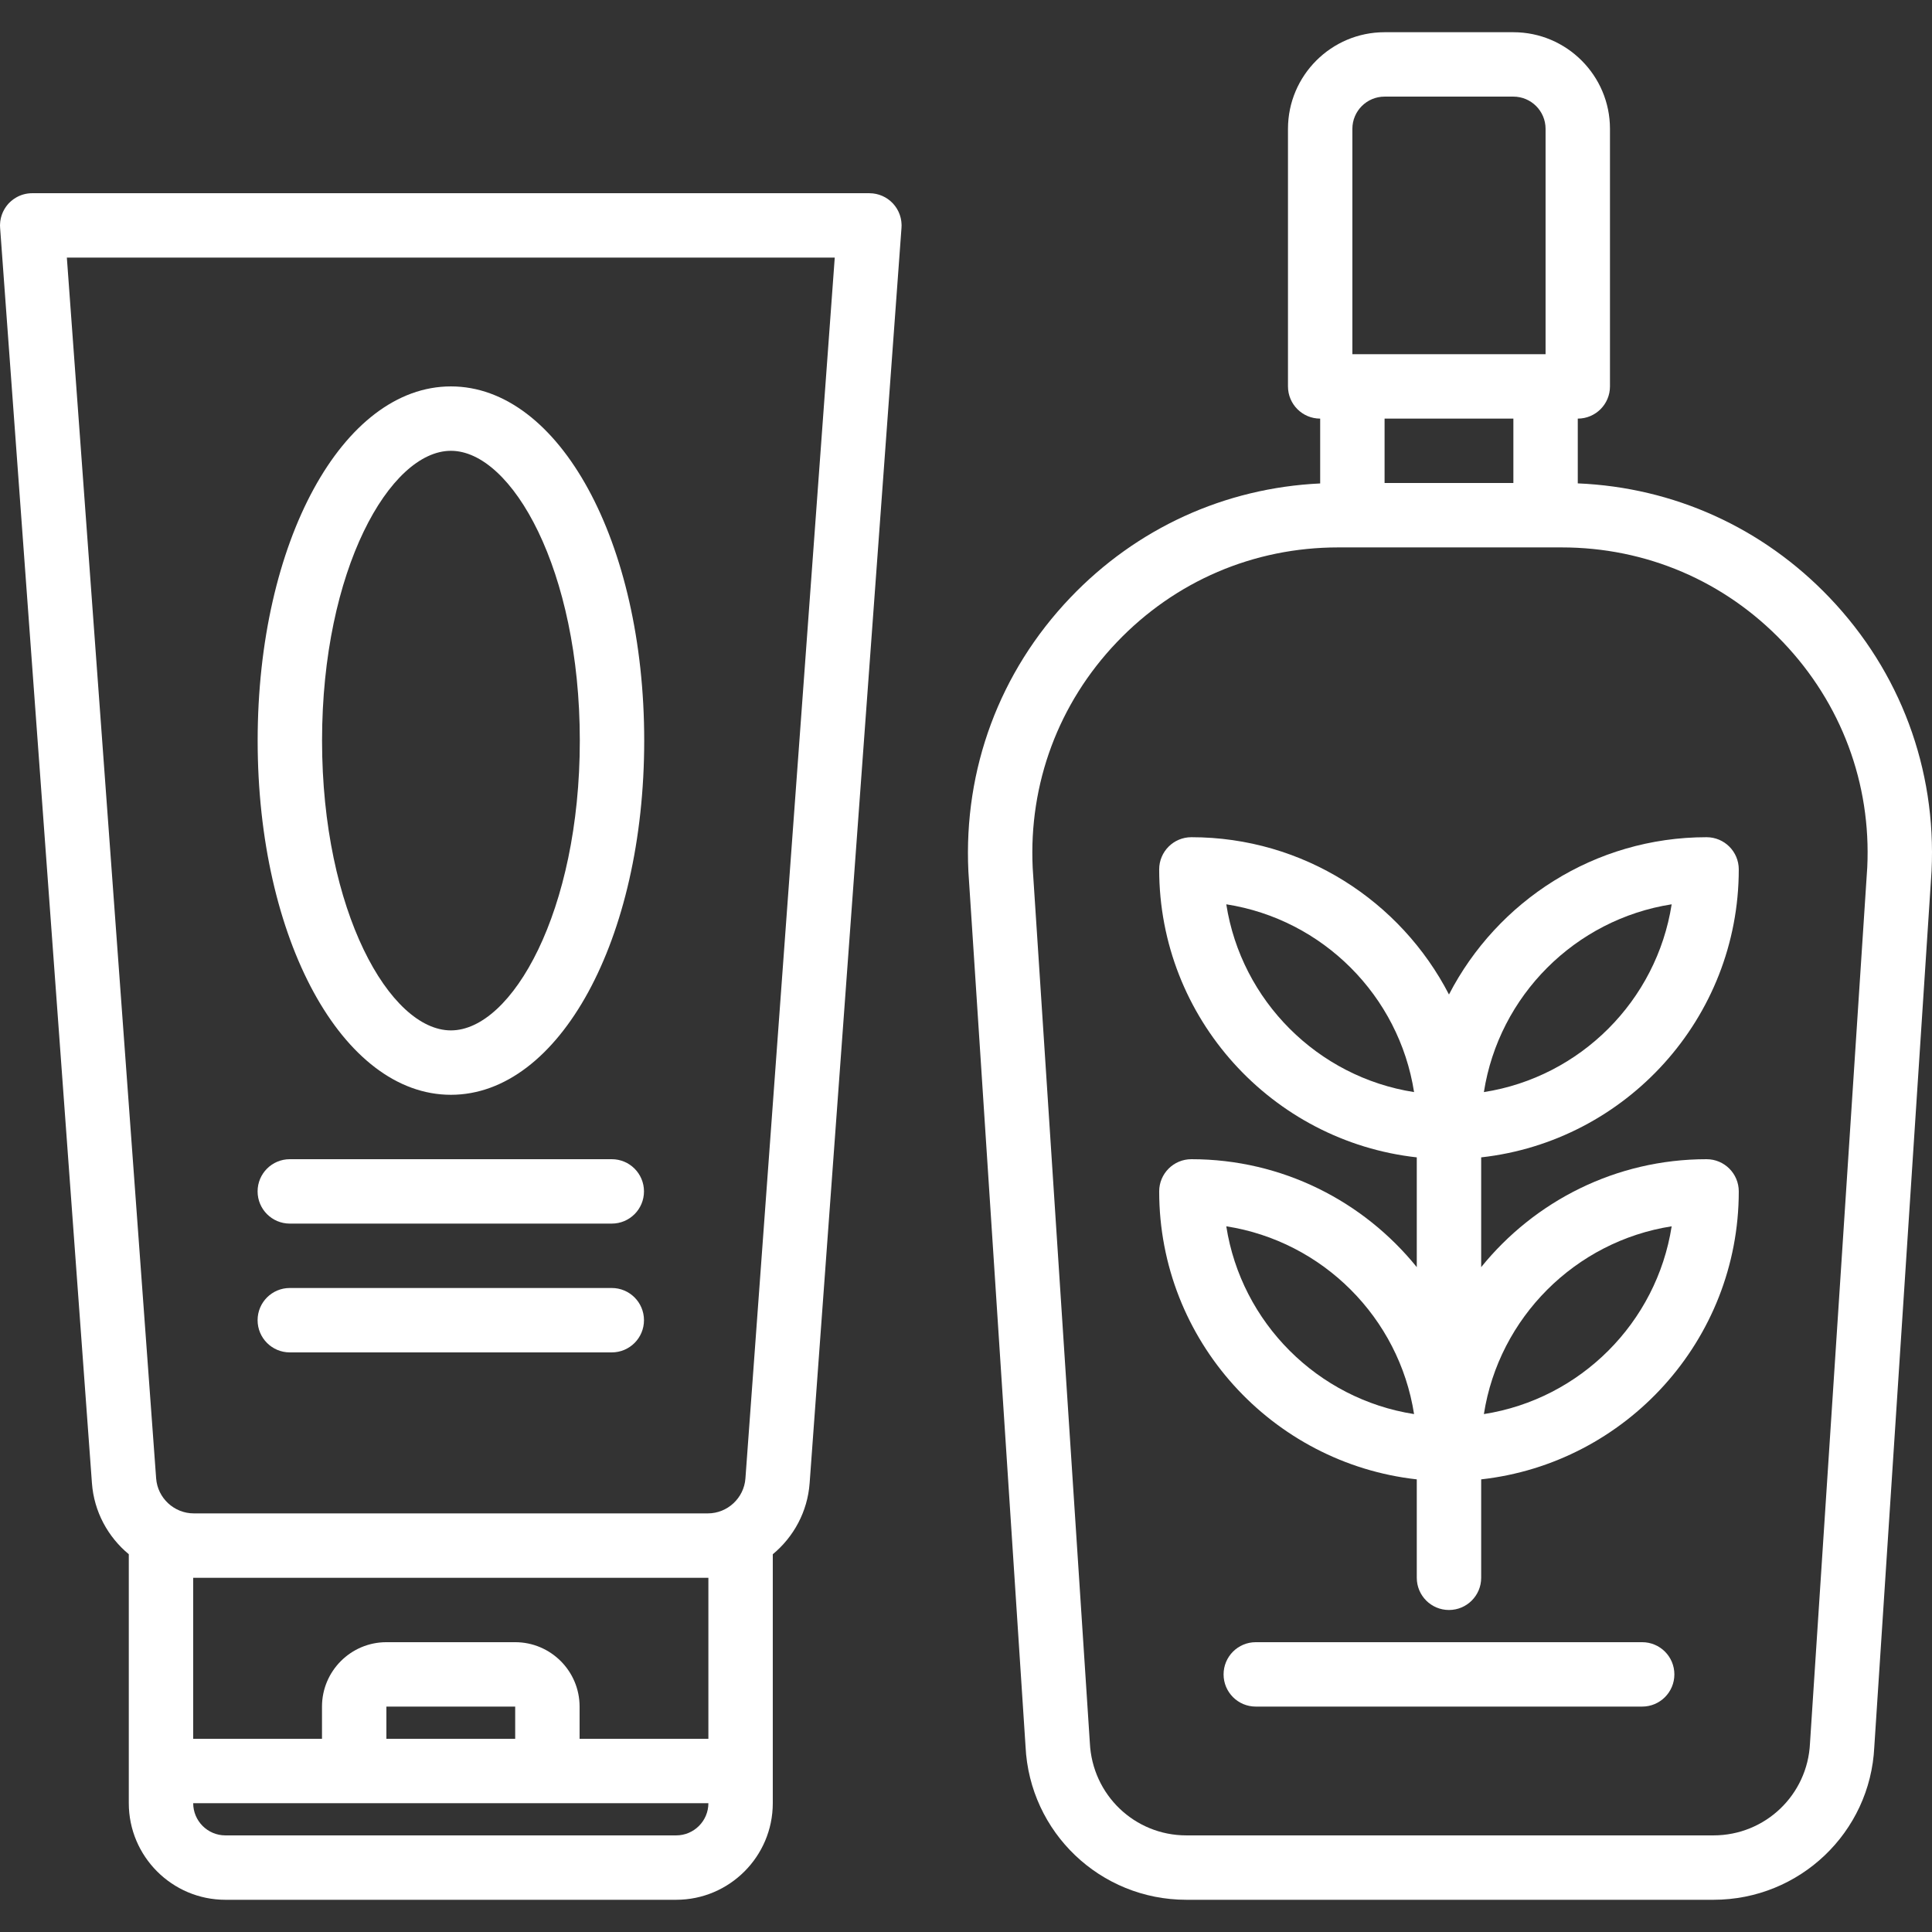
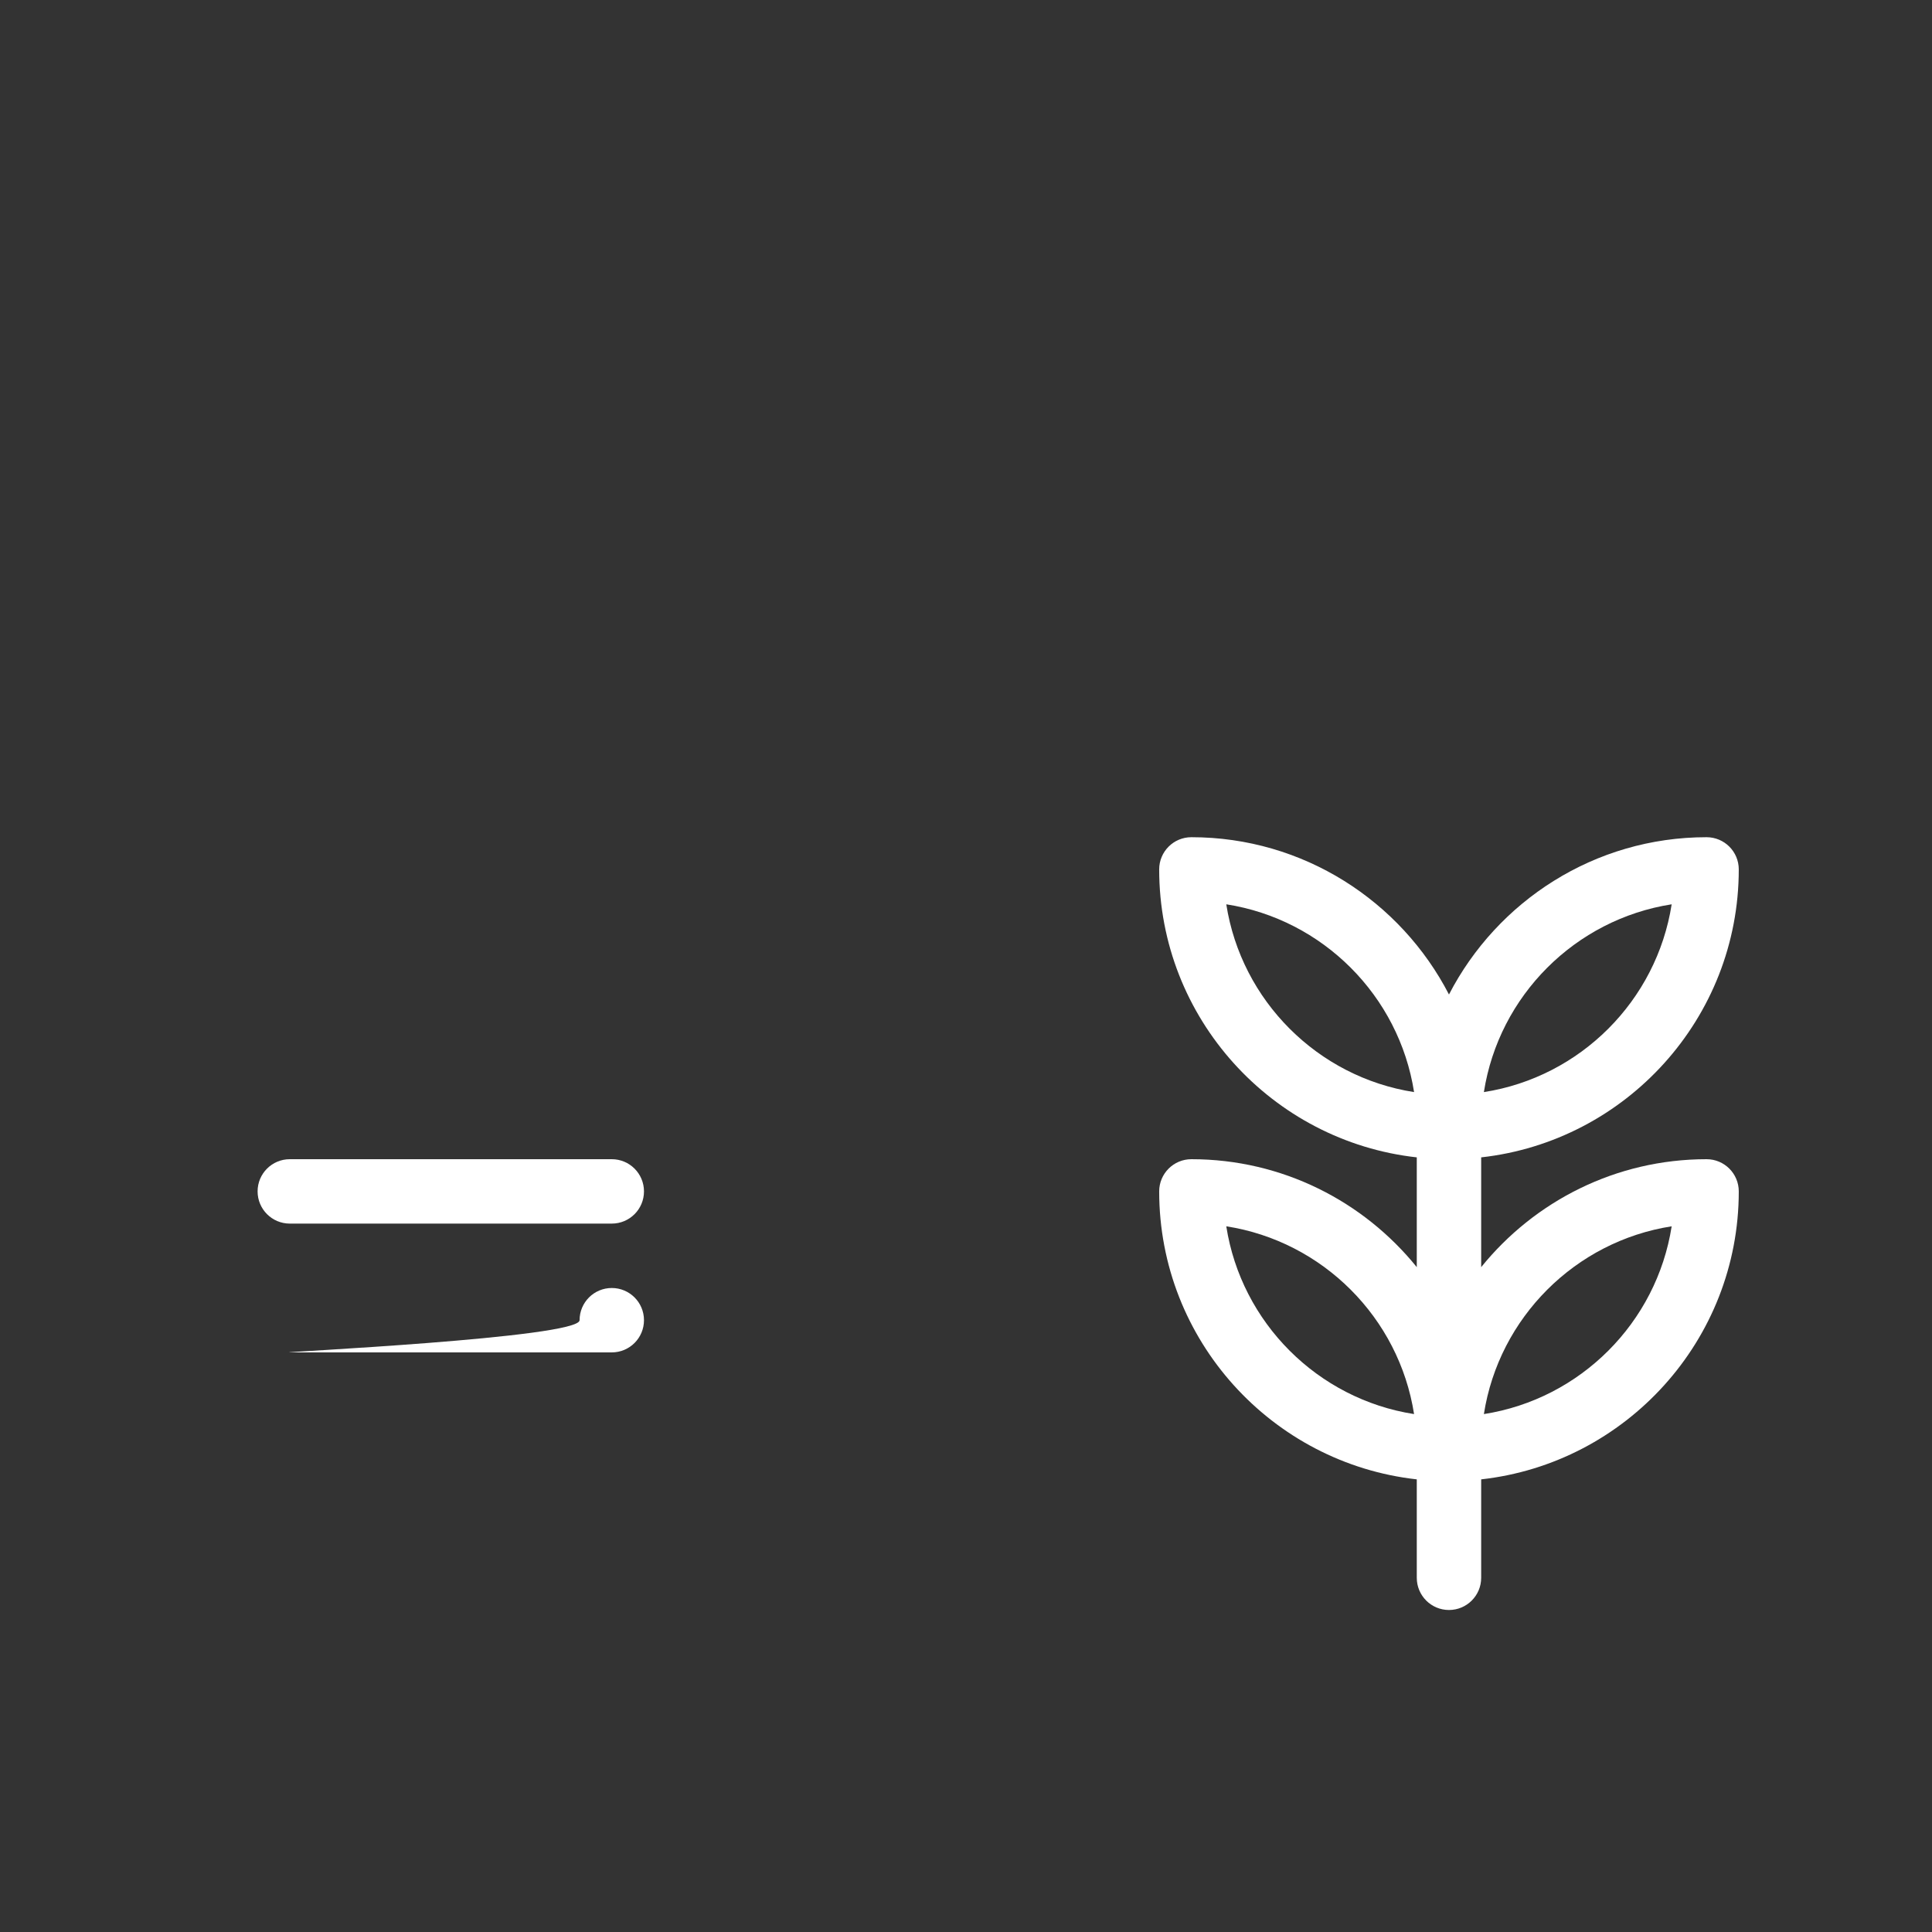
<svg xmlns="http://www.w3.org/2000/svg" version="1.1" id="Capa_1" x="0px" y="0px" viewBox="0 0 512.009 512.009" style="enable-background:new 0 0 512.009 512.009;" xml:space="preserve" width="512px" height="512px">
  <rect x="0" y="0" width="512.009" height="512.009" fill="#333333" stroke="none" />
  <g>
    <g>
      <g>
        <path d="M460.8,230.405c0-4.71-3.814-8.533-8.533-8.533c-29.7,0-55.495,16.958-68.267,41.685     c-12.772-24.728-38.567-41.685-68.267-41.685c-4.719,0-8.533,3.823-8.533,8.533c0,39.458,29.919,72.054,68.267,76.315v29.089     c-14.09-17.429-35.626-28.604-59.733-28.604c-4.719,0-8.533,3.823-8.533,8.533c0,39.458,29.919,72.054,68.267,76.315v26.086     c0,4.71,3.814,8.533,8.533,8.533c4.719,0,8.533-3.823,8.533-8.533v-26.086c38.347-4.26,68.267-36.857,68.267-76.315     c0-4.71-3.814-8.533-8.533-8.533c-24.107,0-45.643,11.175-59.733,28.604v-29.089C430.881,302.459,460.8,269.862,460.8,230.405z      M443.017,239.655c-3.985,25.549-24.218,45.781-49.766,49.766C397.235,263.872,417.468,243.64,443.017,239.655z M324.983,239.655     c25.549,3.985,45.781,24.218,49.766,49.766C349.201,285.436,328.969,265.203,324.983,239.655z M324.983,324.988     c25.549,3.985,45.781,24.218,49.766,49.766C349.201,370.769,328.969,350.537,324.983,324.988z M443.017,324.988     c-3.985,25.549-24.218,45.781-49.766,49.766C397.235,349.206,417.468,328.973,443.017,324.988z" fill="#FFFFFF" />
-         <path d="M484.895,158.417c-17.719-18.575-41.289-29.242-66.761-30.316v-17.163c4.719,0,8.533-3.823,8.533-8.533V34.138     c0-14.114-11.486-25.6-25.6-25.6h-34.133c-14.114,0-25.6,11.486-25.6,25.6v68.267c0,4.71,3.814,8.533,8.533,8.533v17.182     c-25.279,1.193-48.646,11.844-66.239,30.289c-18.705,19.618-28.297,45.329-26.991,72.55l15.147,231.876     c1.084,22.784,19.806,40.636,42.615,40.636h139.708c22.81,0,41.532-17.852,42.607-40.482l15.181-232.183     C513.183,203.738,503.591,178.027,484.895,158.417z M358.4,34.138c0-4.702,3.823-8.533,8.533-8.533h34.133     c4.71,0,8.533,3.831,8.533,8.533v59.733h-51.2V34.138z M401.067,110.938v17.067h-34.133v-17.067H401.067z M494.853,229.841     l-15.181,232.184c-0.649,13.67-11.878,24.38-25.566,24.38H314.399c-13.679,0-24.917-10.709-25.574-24.533l-15.147-231.876     c-1.067-22.366,6.852-43.605,22.298-59.802c15.454-16.205,36.284-25.122,58.667-25.122h3.758h51.2h4.263     c22.383,0,43.23,8.917,58.675,25.122C487.984,186.398,495.911,207.638,494.853,229.841z" fill="#FFFFFF" />
-         <path d="M238.926,59.584c-0.002-0.117-0.011-0.232-0.018-0.348c-0.01-0.18-0.022-0.359-0.044-0.536     c-0.012-0.101-0.03-0.2-0.046-0.3c-0.03-0.19-0.063-0.378-0.105-0.563c-0.02-0.089-0.045-0.177-0.068-0.266     c-0.05-0.19-0.103-0.378-0.166-0.563c-0.03-0.088-0.063-0.173-0.095-0.26c-0.067-0.18-0.138-0.357-0.217-0.53     c-0.041-0.091-0.085-0.179-0.129-0.269c-0.081-0.164-0.167-0.325-0.258-0.483c-0.053-0.092-0.109-0.183-0.166-0.274     c-0.095-0.15-0.194-0.297-0.297-0.44c-0.064-0.088-0.129-0.176-0.196-0.262c-0.112-0.143-0.228-0.28-0.349-0.416     c-0.043-0.048-0.08-0.101-0.124-0.148c-0.027-0.029-0.058-0.054-0.086-0.083c-0.13-0.136-0.267-0.266-0.406-0.394     c-0.07-0.064-0.138-0.13-0.21-0.191c-0.155-0.132-0.316-0.256-0.48-0.378c-0.063-0.046-0.123-0.096-0.187-0.14     c-0.188-0.131-0.383-0.252-0.581-0.368c-0.045-0.026-0.088-0.056-0.134-0.081c-0.231-0.129-0.468-0.247-0.711-0.354     c-0.017-0.007-0.032-0.016-0.049-0.024c-1.026-0.446-2.155-0.698-3.344-0.706c-0.019,0-0.038-0.003-0.057-0.003H230.4H8.535     H8.533c-1.516,0-2.937,0.399-4.17,1.091c-0.033,0.019-0.065,0.04-0.098,0.059c-0.209,0.121-0.413,0.248-0.61,0.386     c-0.069,0.048-0.134,0.101-0.201,0.15c-0.154,0.115-0.307,0.231-0.453,0.355c-0.094,0.08-0.184,0.166-0.275,0.25     c-0.109,0.102-0.218,0.203-0.321,0.31c-0.04,0.042-0.085,0.078-0.125,0.12c-0.063,0.068-0.116,0.142-0.176,0.211     c-0.091,0.104-0.18,0.209-0.265,0.318c-0.085,0.108-0.167,0.219-0.247,0.331c-0.089,0.125-0.175,0.253-0.258,0.383     c-0.066,0.105-0.131,0.21-0.192,0.317c-0.084,0.146-0.162,0.294-0.238,0.445c-0.05,0.1-0.099,0.199-0.145,0.3     c-0.074,0.163-0.14,0.329-0.204,0.498c-0.036,0.097-0.074,0.193-0.107,0.292c-0.058,0.174-0.108,0.351-0.156,0.529     c-0.026,0.099-0.054,0.198-0.077,0.298c-0.04,0.178-0.071,0.358-0.1,0.54c-0.017,0.105-0.035,0.209-0.048,0.315     c-0.022,0.182-0.034,0.367-0.045,0.552c-0.006,0.104-0.014,0.208-0.016,0.313C0.007,59.625,0,59.68,0,59.738     c0,0.158,0.015,0.313,0.024,0.469c0.003,0.052,0,0.103,0.004,0.154l0.013,0.183c0.003,0.028,0.003,0.057,0.006,0.085     L24.364,393.05c0.552,7.584,4.26,14.281,9.769,18.845v65.976c0,14.114,11.486,25.6,25.6,25.6H179.2     c14.114,0,25.6-11.486,25.6-25.6v-65.969c5.507-4.562,9.211-11.258,9.764-18.844l24.346-332.698     c0.006-0.085,0.002-0.169,0.005-0.253c0.005-0.124,0.019-0.245,0.019-0.37C238.933,59.686,238.927,59.636,238.926,59.584z      M179.2,486.405H59.733c-4.71,0-8.533-3.831-8.533-8.533h42.667h51.2h42.667C187.733,482.573,183.91,486.405,179.2,486.405z      M136.533,460.805H102.4v-8.533h34.133V460.805z M187.733,460.805H153.6v-8.533c0-9.412-7.654-17.067-17.067-17.067H102.4     c-9.412,0-17.067,7.654-17.067,17.067v8.533H51.2v-42.67c0.052,0,0.103,0.004,0.155,0.004H187.59     c0.048,0,0.095-0.003,0.143-0.003V460.805z M197.548,391.821c-0.384,5.18-4.753,9.25-9.958,9.25H51.355     c-5.205,0-9.591-4.07-9.975-9.267L17.717,68.271H221.22L197.548,391.821z" fill="#FFFFFF" />
-         <path d="M119.5,290.138c28.723,0,51.226-41.233,51.226-93.867s-22.502-93.867-51.226-93.867     c-28.715,0-51.217,41.233-51.217,93.867S90.785,290.138,119.5,290.138z M119.5,119.471c16.162,0,34.159,31.539,34.159,76.8     s-17.997,76.8-34.159,76.8c-16.154,0-34.15-31.539-34.15-76.8S103.346,119.471,119.5,119.471z" fill="#FFFFFF" />
        <path d="M76.8,324.271h85.333c4.719,0,8.533-3.823,8.533-8.533s-3.814-8.533-8.533-8.533H76.8c-4.719,0-8.533,3.823-8.533,8.533     S72.081,324.271,76.8,324.271z" fill="#FFFFFF" />
-         <path d="M76.8,358.405h85.333c4.719,0,8.533-3.823,8.533-8.533s-3.814-8.533-8.533-8.533H76.8c-4.719,0-8.533,3.823-8.533,8.533     S72.081,358.405,76.8,358.405z" fill="#FFFFFF" />
-         <path d="M435.2,435.205H332.8c-4.719,0-8.533,3.823-8.533,8.533s3.814,8.533,8.533,8.533h102.4c4.719,0,8.533-3.823,8.533-8.533     S439.919,435.205,435.2,435.205z" fill="#FFFFFF" />
+         <path d="M76.8,358.405h85.333c4.719,0,8.533-3.823,8.533-8.533s-3.814-8.533-8.533-8.533c-4.719,0-8.533,3.823-8.533,8.533     S72.081,358.405,76.8,358.405z" fill="#FFFFFF" />
      </g>
    </g>
  </g>
  <g>
</g>
  <g>
</g>
  <g>
</g>
  <g>
</g>
  <g>
</g>
  <g>
</g>
  <g>
</g>
  <g>
</g>
  <g>
</g>
  <g>
</g>
  <g>
</g>
  <g>
</g>
  <g>
</g>
  <g>
</g>
  <g>
</g>
</svg>